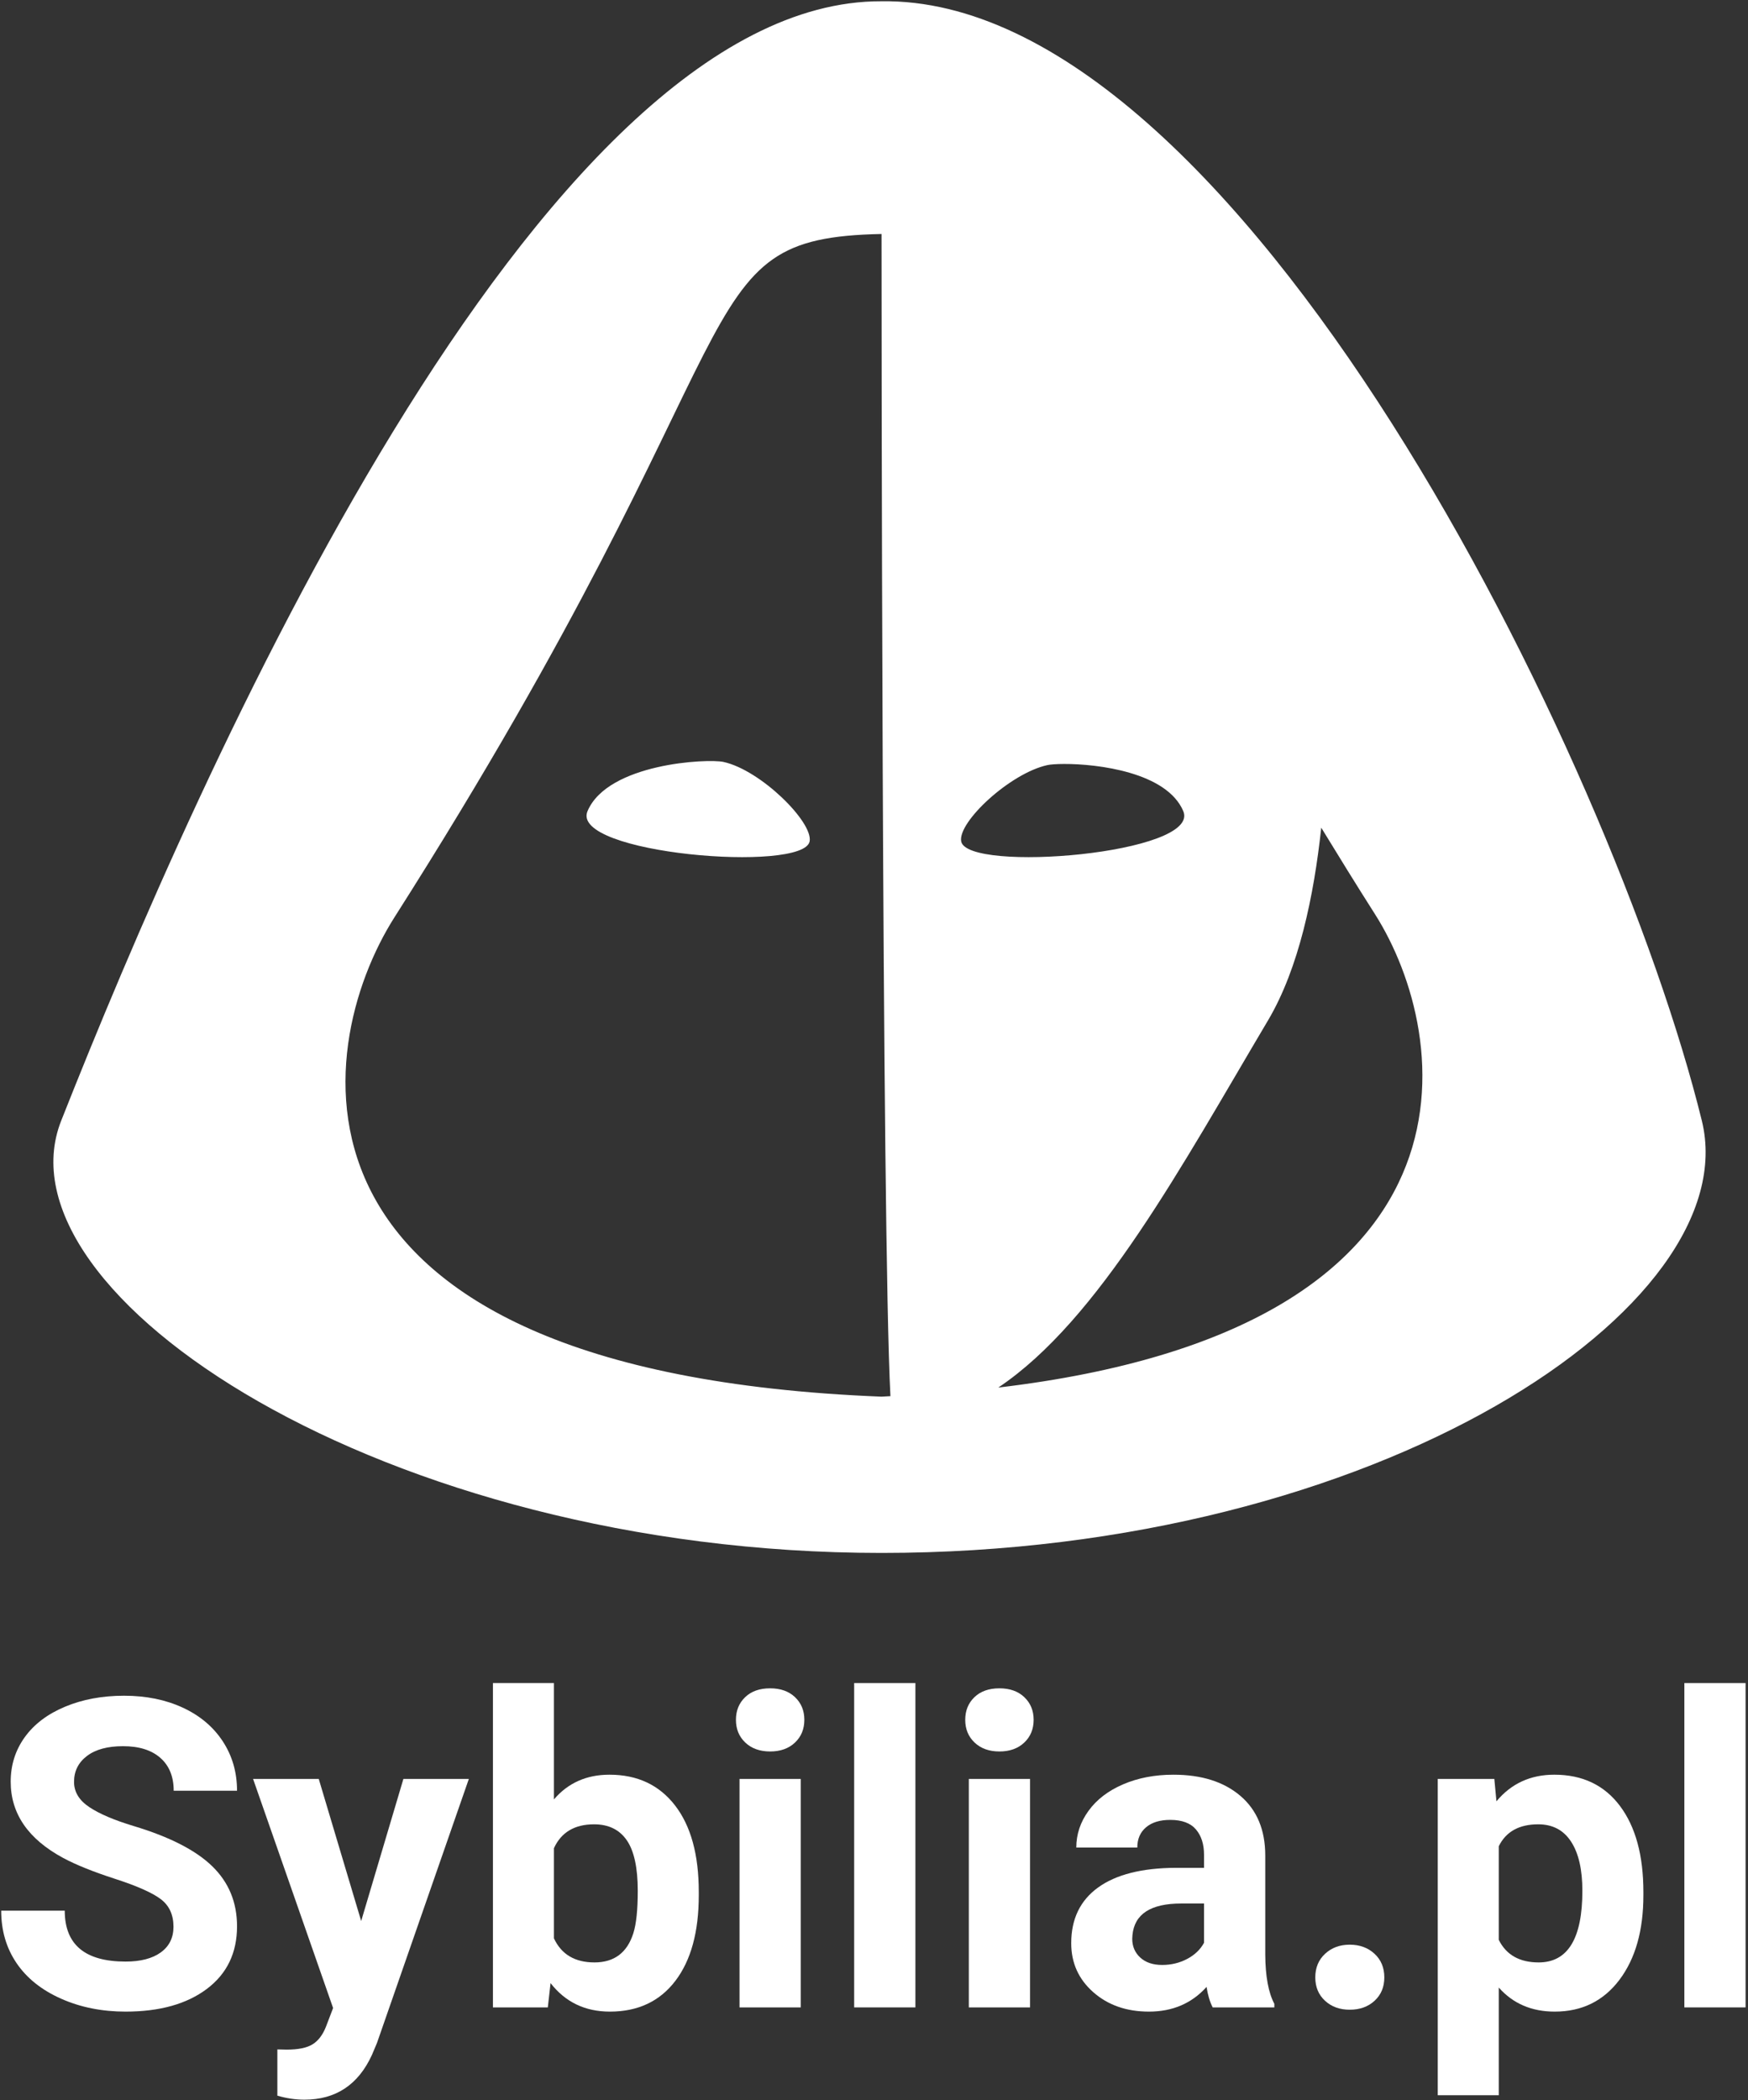
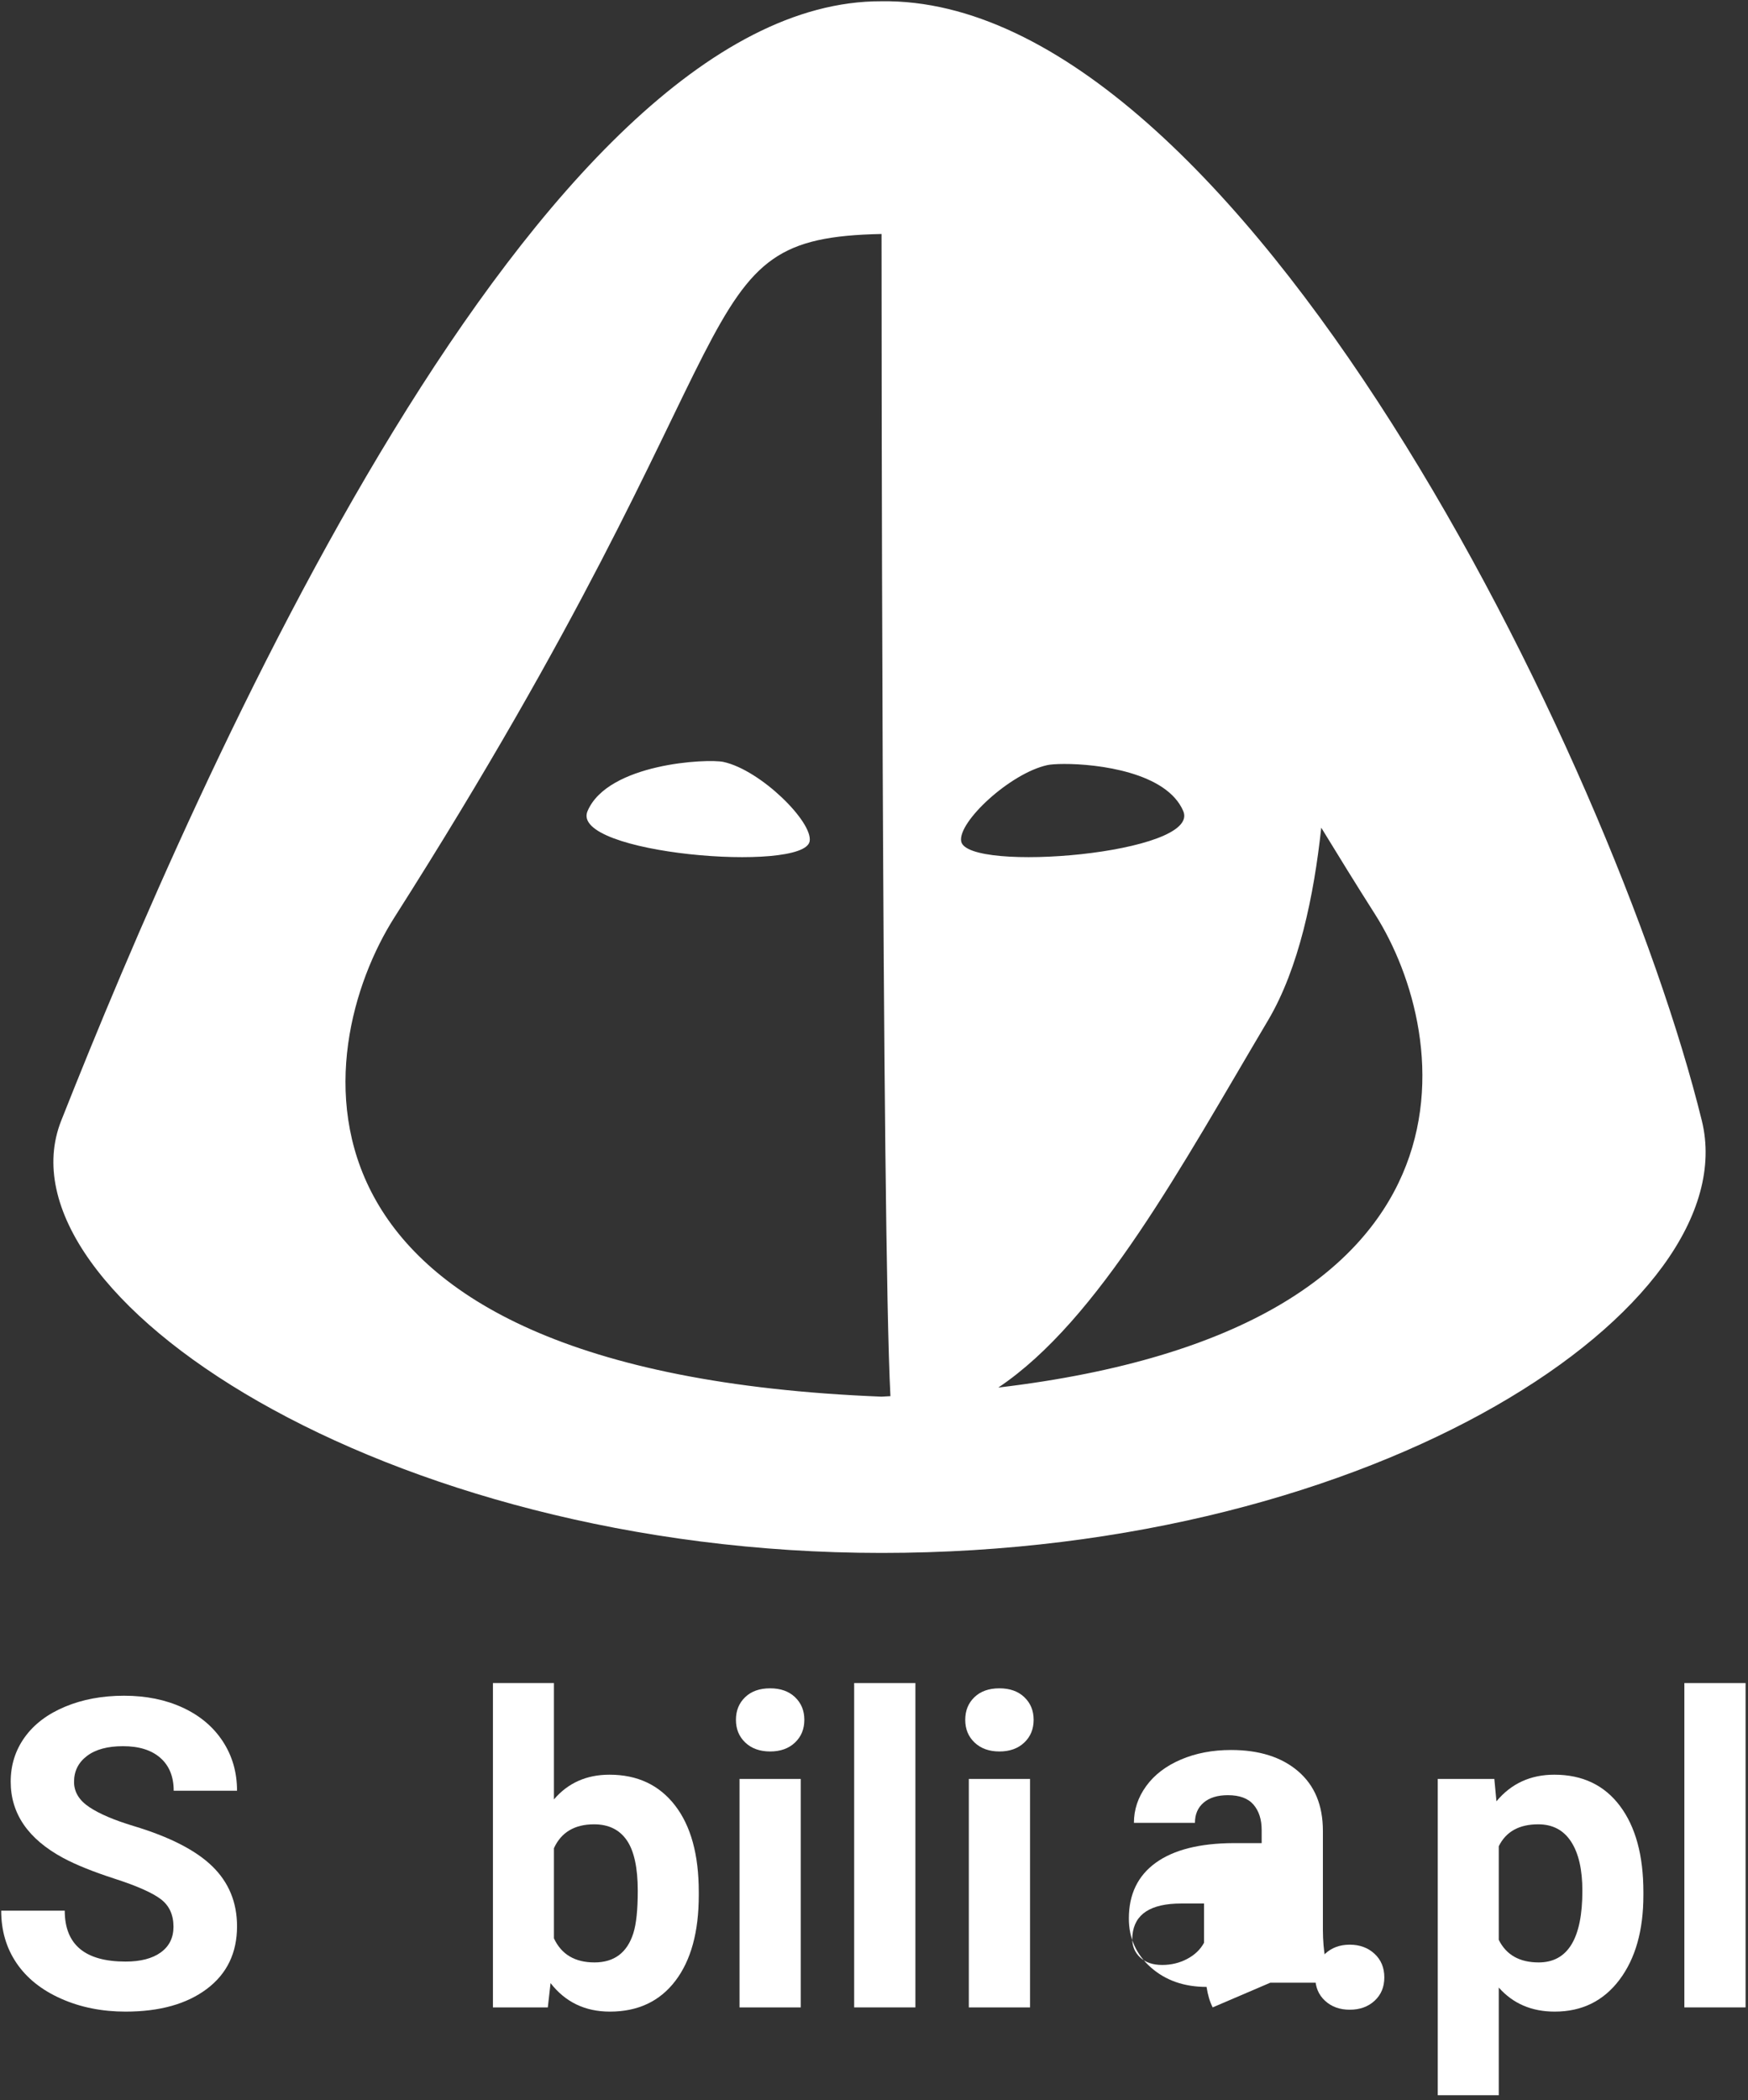
<svg xmlns="http://www.w3.org/2000/svg" width="100%" height="100%" viewBox="0 0 492 591" version="1.1" xml:space="preserve" style="fill-rule:evenodd;clip-rule:evenodd;stroke-linejoin:round;stroke-miterlimit:2;">
  <rect x="0" y="0" width="492" height="591" fill="#333333" stroke="none" />
  <g id="mono-white">
    <g>
      <path d="M48.827,542.229c0,-3.367 -1.188,-5.952 -3.565,-7.755c-2.378,-1.803 -6.656,-3.704 -12.837,-5.705c-6.18,-2.001 -11.073,-3.972 -14.678,-5.913c-9.825,-5.309 -14.738,-12.46 -14.738,-21.453c0,-4.675 1.317,-8.845 3.952,-12.509c2.635,-3.665 6.418,-6.527 11.351,-8.588c4.932,-2.06 10.469,-3.09 16.609,-3.09c6.181,0 11.688,1.119 16.521,3.358c4.833,2.238 8.587,5.398 11.261,9.478c2.674,4.081 4.012,8.716 4.012,13.906l-17.828,0c-0,-3.961 -1.248,-7.042 -3.744,-9.241c-2.496,-2.198 -6.002,-3.298 -10.519,-3.298c-4.358,0 -7.745,0.921 -10.162,2.764c-2.416,1.842 -3.625,4.268 -3.625,7.279c0,2.813 1.416,5.17 4.249,7.072c2.833,1.902 7.003,3.685 12.509,5.349c10.143,3.05 17.531,6.834 22.167,11.35c4.635,4.516 6.953,10.142 6.953,16.877c-0,7.488 -2.833,13.361 -8.498,17.62c-5.666,4.259 -13.292,6.389 -22.88,6.389c-6.656,-0 -12.717,-1.219 -18.184,-3.655c-5.468,-2.437 -9.637,-5.774 -12.51,-10.014c-2.872,-4.239 -4.308,-9.151 -4.308,-14.737l17.887,-0c0,9.548 5.705,14.322 17.115,14.322c4.239,-0 7.547,-0.862 9.925,-2.586c2.377,-1.723 3.565,-4.13 3.565,-7.22Z" style="fill:#fff;fill-rule:nonzero;" />
-       <path d="M101.658,540.625l11.885,-39.995l18.422,0l-25.85,74.284l-1.427,3.387c-3.843,8.399 -10.182,12.599 -19.016,12.599c-2.496,-0 -5.032,-0.377 -7.607,-1.13l0,-13.014l2.615,0.059c3.249,0 5.675,-0.495 7.28,-1.485c1.604,-0.991 2.862,-2.635 3.773,-4.933l2.021,-5.289l-22.523,-64.478l18.482,0l11.945,39.995Z" style="fill:#fff;fill-rule:nonzero;" />
      <path d="M196.681,533.375c-0,10.3 -2.199,18.333 -6.597,24.097c-4.397,5.764 -10.538,8.647 -18.422,8.647c-6.973,-0 -12.539,-2.675 -16.699,-8.023l-0.772,6.834l-15.451,0l-0,-91.279l17.174,-0l0,32.744c3.962,-4.635 9.172,-6.953 15.629,-6.953c7.845,-0 13.995,2.882 18.452,8.646c4.457,5.765 6.686,13.877 6.686,24.336l-0,0.951Zm-17.174,-1.248c-0,-6.498 -1.031,-11.242 -3.091,-14.233c-2.06,-2.991 -5.13,-4.487 -9.211,-4.487c-5.467,0 -9.231,2.239 -11.291,6.715l0,25.376c2.1,4.516 5.903,6.774 11.41,6.774c5.547,0 9.191,-2.733 10.935,-8.201c0.832,-2.614 1.248,-6.596 1.248,-11.944Z" style="fill:#fff;fill-rule:nonzero;" />
      <path d="M225.384,564.93l-17.234,0l0,-64.3l17.234,0l-0,64.3Zm-18.244,-80.939c-0,-2.575 0.862,-4.695 2.585,-6.359c1.723,-1.664 4.071,-2.496 7.042,-2.496c2.932,0 5.269,0.832 7.012,2.496c1.744,1.664 2.615,3.784 2.615,6.359c0,2.615 -0.881,4.754 -2.644,6.418c-1.763,1.664 -4.091,2.496 -6.983,2.496c-2.892,-0 -5.22,-0.832 -6.983,-2.496c-1.763,-1.664 -2.644,-3.803 -2.644,-6.418Z" style="fill:#fff;fill-rule:nonzero;" />
      <rect x="240.419" y="473.651" width="17.234" height="91.279" style="fill:#fff;fill-rule:nonzero;" />
      <path d="M289.921,564.93l-17.233,0l-0,-64.3l17.233,0l0,64.3Zm-18.244,-80.939c0,-2.575 0.862,-4.695 2.585,-6.359c1.724,-1.664 4.071,-2.496 7.042,-2.496c2.932,0 5.27,0.832 7.013,2.496c1.743,1.664 2.615,3.784 2.615,6.359c-0,2.615 -0.882,4.754 -2.645,6.418c-1.763,1.664 -4.09,2.496 -6.983,2.496c-2.892,-0 -5.219,-0.832 -6.982,-2.496c-1.763,-1.664 -2.645,-3.803 -2.645,-6.418Z" style="fill:#fff;fill-rule:nonzero;" />
-       <path d="M341.325,564.93c-0.792,-1.545 -1.366,-3.466 -1.723,-5.764c-4.16,4.635 -9.568,6.953 -16.223,6.953c-6.3,-0 -11.519,-1.823 -15.659,-5.468c-4.14,-3.644 -6.21,-8.24 -6.21,-13.787c-0,-6.814 2.525,-12.043 7.576,-15.688c5.052,-3.645 12.351,-5.487 21.899,-5.527l7.904,0l-0,-3.684c-0,-2.972 -0.763,-5.349 -2.288,-7.132c-1.525,-1.782 -3.932,-2.674 -7.22,-2.674c-2.892,0 -5.161,0.693 -6.805,2.08c-1.644,1.387 -2.466,3.288 -2.466,5.705l-17.174,0c-0,-3.724 1.149,-7.171 3.447,-10.34c2.297,-3.17 5.546,-5.656 9.746,-7.458c4.199,-1.803 8.914,-2.704 14.143,-2.704c7.924,-0 14.213,1.991 18.868,5.972c4.655,3.982 6.983,9.578 6.983,16.788l-0,27.871c0.039,6.102 0.891,10.717 2.555,13.847l0,1.01l-17.353,0Zm-14.203,-11.945c2.536,0 4.873,-0.564 7.013,-1.693c2.139,-1.129 3.724,-2.645 4.754,-4.546l-0,-11.054l-6.418,0c-8.597,0 -13.173,2.971 -13.728,8.914l-0.059,1.01c-0,2.14 0.753,3.903 2.258,5.289c1.506,1.387 3.566,2.08 6.18,2.08Z" style="fill:#fff;fill-rule:nonzero;" />
+       <path d="M341.325,564.93c-0.792,-1.545 -1.366,-3.466 -1.723,-5.764c-6.3,-0 -11.519,-1.823 -15.659,-5.468c-4.14,-3.644 -6.21,-8.24 -6.21,-13.787c-0,-6.814 2.525,-12.043 7.576,-15.688c5.052,-3.645 12.351,-5.487 21.899,-5.527l7.904,0l-0,-3.684c-0,-2.972 -0.763,-5.349 -2.288,-7.132c-1.525,-1.782 -3.932,-2.674 -7.22,-2.674c-2.892,0 -5.161,0.693 -6.805,2.08c-1.644,1.387 -2.466,3.288 -2.466,5.705l-17.174,0c-0,-3.724 1.149,-7.171 3.447,-10.34c2.297,-3.17 5.546,-5.656 9.746,-7.458c4.199,-1.803 8.914,-2.704 14.143,-2.704c7.924,-0 14.213,1.991 18.868,5.972c4.655,3.982 6.983,9.578 6.983,16.788l-0,27.871c0.039,6.102 0.891,10.717 2.555,13.847l0,1.01l-17.353,0Zm-14.203,-11.945c2.536,0 4.873,-0.564 7.013,-1.693c2.139,-1.129 3.724,-2.645 4.754,-4.546l-0,-11.054l-6.418,0c-8.597,0 -13.173,2.971 -13.728,8.914l-0.059,1.01c-0,2.14 0.753,3.903 2.258,5.289c1.506,1.387 3.566,2.08 6.18,2.08Z" style="fill:#fff;fill-rule:nonzero;" />
      <path d="M370.207,556.492c-0,-2.734 0.921,-4.953 2.763,-6.656c1.842,-1.704 4.15,-2.556 6.923,-2.556c2.813,0 5.141,0.852 6.983,2.556c1.842,1.703 2.763,3.922 2.763,6.656c0,2.694 -0.911,4.882 -2.733,6.566c-1.823,1.684 -4.16,2.526 -7.013,2.526c-2.812,-0 -5.13,-0.842 -6.953,-2.526c-1.822,-1.684 -2.733,-3.872 -2.733,-6.566Z" style="fill:#fff;fill-rule:nonzero;" />
      <path d="M462.556,533.375c-0,9.904 -2.248,17.837 -6.745,23.8c-4.497,5.962 -10.568,8.944 -18.214,8.944c-6.498,-0 -11.747,-2.259 -15.748,-6.775l-0,30.308l-17.175,-0l0,-89.022l15.927,0l0.594,6.3c4.16,-4.992 9.587,-7.488 16.283,-7.488c7.923,-0 14.084,2.932 18.482,8.795c4.397,5.863 6.596,13.945 6.596,24.246l-0,0.892Zm-17.174,-1.248c-0,-5.983 -1.06,-10.598 -3.18,-13.847c-2.119,-3.249 -5.2,-4.873 -9.241,-4.873c-5.388,0 -9.092,2.06 -11.112,6.181l-0,26.326c2.099,4.239 5.843,6.358 11.231,6.358c8.201,0 12.302,-6.715 12.302,-20.145Z" style="fill:#fff;fill-rule:nonzero;" />
      <rect x="474.085" y="473.651" width="17.234" height="91.279" style="fill:#fff;fill-rule:nonzero;" />
    </g>
    <path id="path6-7" d="M203.644,214.428c-4.491,-0.99 -32.538,0.391 -38.27,13.828c-5.143,12.055 60.913,17.467 62.509,8.507c0.965,-5.417 -13.727,-20.019 -24.239,-22.335Zm44.471,-214.072c-96.93,-0.346 -192.4,217.721 -230.891,315.038c-19.267,48.714 90.674,121.639 230.891,121.639c140.216,0 243.666,-69.699 230.892,-121.639c-25.052,-101.867 -130.678,-316.479 -230.892,-315.038Zm-0,65.493l0.002,-0c0.001,10.484 0.054,280.569 2.508,327.062c-0.856,0.039 -1.645,0.107 -2.51,0.141c-174.859,-6.92 -160.473,-98.148 -137.086,-134.903c106.044,-166.659 80.019,-191.124 137.086,-192.3l-0,-0Zm51.369,149.149c9.516,-0.029 28.904,2.342 33.561,13.259c5.143,12.055 -60.914,17.466 -62.509,8.506c-0.965,-5.417 13.727,-19.123 24.238,-21.439c0.843,-0.185 2.514,-0.32 4.71,-0.326l-0,-0Zm72.399,17.932c4.783,7.825 9.671,15.772 15.112,24.322c21.806,34.272 34.156,116.65 -106.01,133.243c28.368,-19.004 51.729,-62.579 75.893,-103.289c8.734,-14.716 12.952,-35.189 15.005,-54.276Z" style="fill:#fff;fill-rule:nonzero;" />
  </g>
</svg>